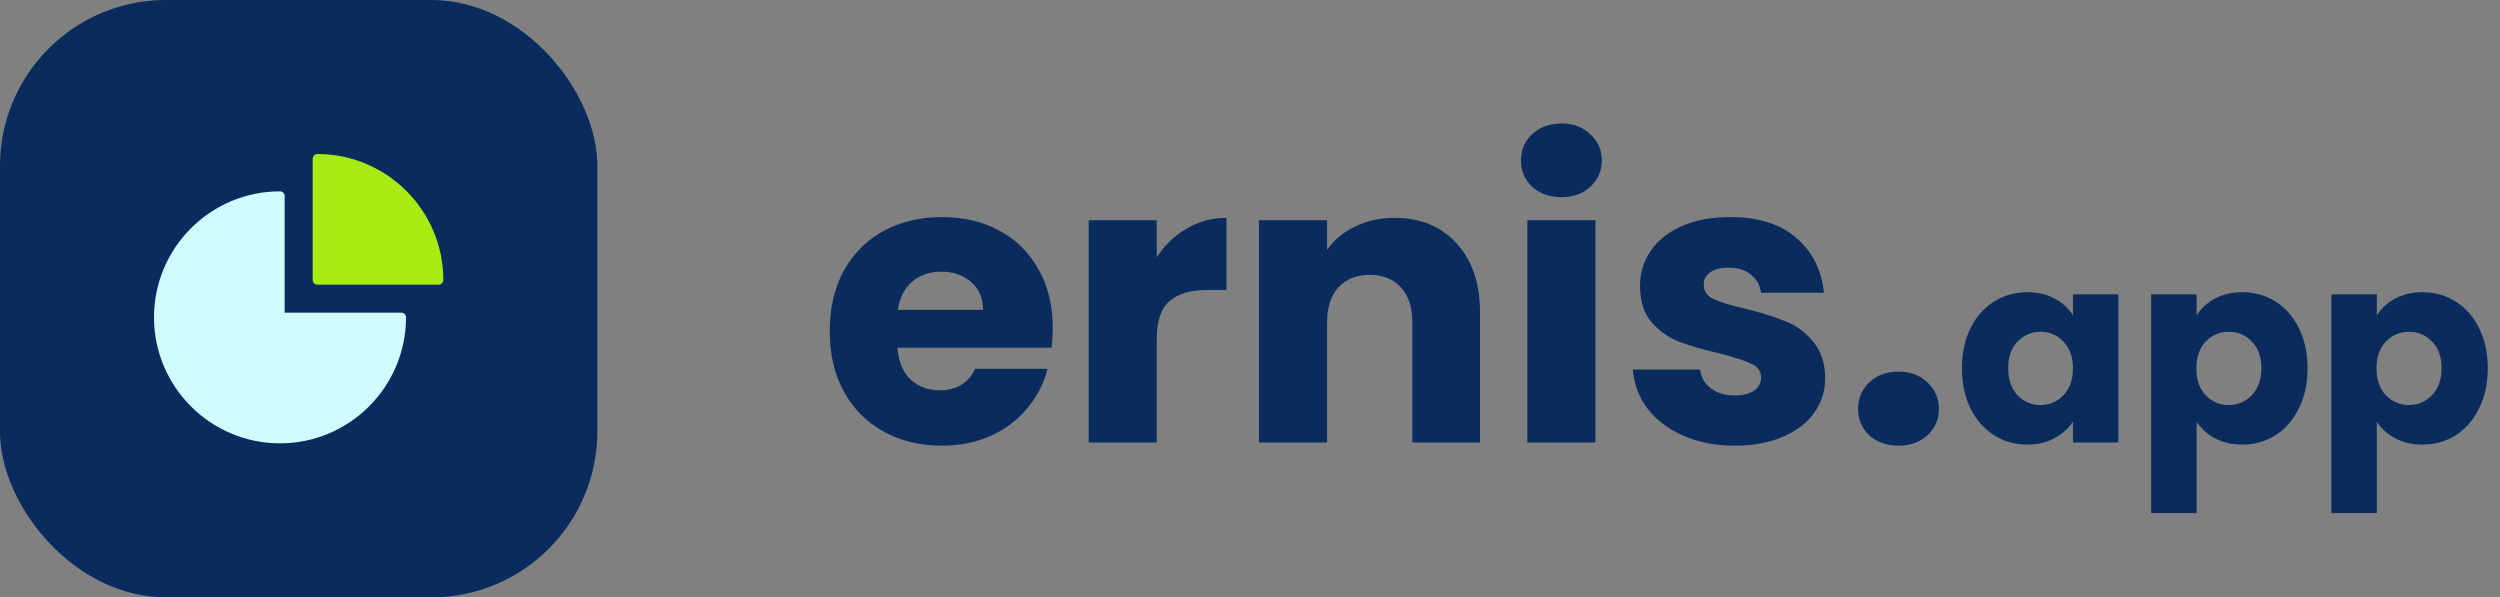
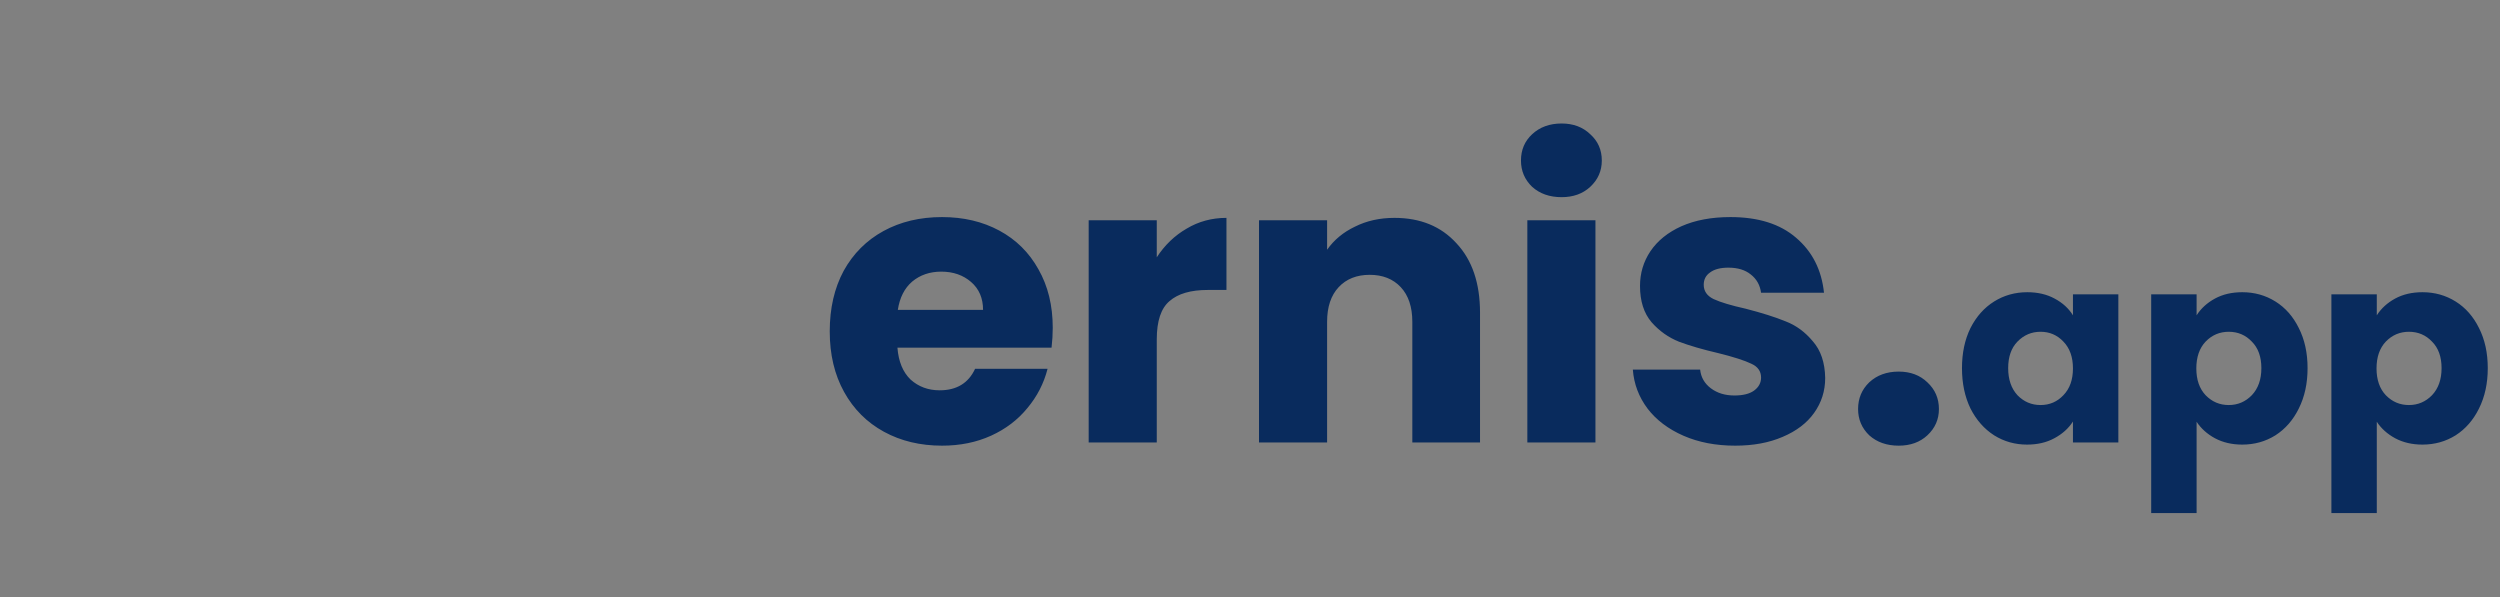
<svg xmlns="http://www.w3.org/2000/svg" width="226" height="54" viewBox="0 0 226 54" fill="none">
  <rect x="0" y="0" width="226" height="54" fill="#808080" stroke="none" />
-   <rect width="54" height="54" rx="15" fill="#092B5D" />
-   <path d="M36.281 28.266H25.734V17.719C25.734 17.486 25.546 17.297 25.312 17.297C19.032 17.297 13.922 22.407 13.922 28.688C13.922 34.968 19.032 40.078 25.312 40.078C31.593 40.078 36.703 34.968 36.703 28.688C36.703 28.455 36.514 28.266 36.281 28.266Z" fill="#CFFCFF" />
-   <path d="M28.688 13.922C28.454 13.922 28.266 14.111 28.266 14.344V25.312C28.266 25.545 28.454 25.734 28.688 25.734H39.656C39.889 25.734 40.078 25.545 40.078 25.312C40.078 19.032 34.968 13.922 28.688 13.922Z" fill="#A8EB12" />
  <path d="M95.168 29.632C95.168 30.208 95.132 30.808 95.06 31.432H81.128C81.224 32.68 81.62 33.64 82.316 34.312C83.036 34.96 83.912 35.284 84.944 35.284C86.48 35.284 87.548 34.636 88.148 33.34H94.7C94.364 34.66 93.752 35.848 92.864 36.904C92 37.96 90.908 38.788 89.588 39.388C88.268 39.988 86.792 40.288 85.16 40.288C83.192 40.288 81.44 39.868 79.904 39.028C78.368 38.188 77.168 36.988 76.304 35.428C75.44 33.868 75.008 32.044 75.008 29.956C75.008 27.868 75.428 26.044 76.268 24.484C77.132 22.924 78.332 21.724 79.868 20.884C81.404 20.044 83.168 19.624 85.16 19.624C87.104 19.624 88.832 20.032 90.344 20.848C91.856 21.664 93.032 22.828 93.872 24.34C94.736 25.852 95.168 27.616 95.168 29.632ZM88.868 28.012C88.868 26.956 88.508 26.116 87.788 25.492C87.068 24.868 86.168 24.556 85.088 24.556C84.056 24.556 83.18 24.856 82.46 25.456C81.764 26.056 81.332 26.908 81.164 28.012H88.868ZM104.572 23.26C105.292 22.156 106.192 21.292 107.272 20.668C108.352 20.02 109.552 19.696 110.872 19.696V26.212H109.18C107.644 26.212 106.492 26.548 105.724 27.22C104.956 27.868 104.572 29.02 104.572 30.676V40H98.416V19.912H104.572V23.26ZM126.054 19.696C128.406 19.696 130.278 20.464 131.67 22C133.086 23.512 133.794 25.6 133.794 28.264V40H127.674V29.092C127.674 27.748 127.326 26.704 126.63 25.96C125.934 25.216 124.998 24.844 123.822 24.844C122.646 24.844 121.71 25.216 121.014 25.96C120.318 26.704 119.97 27.748 119.97 29.092V40H113.814V19.912H119.97V22.576C120.594 21.688 121.434 20.992 122.49 20.488C123.546 19.96 124.734 19.696 126.054 19.696ZM141.168 17.824C140.088 17.824 139.2 17.512 138.504 16.888C137.832 16.24 137.496 15.448 137.496 14.512C137.496 13.552 137.832 12.76 138.504 12.136C139.2 11.488 140.088 11.164 141.168 11.164C142.224 11.164 143.088 11.488 143.76 12.136C144.456 12.76 144.804 13.552 144.804 14.512C144.804 15.448 144.456 16.24 143.76 16.888C143.088 17.512 142.224 17.824 141.168 17.824ZM144.228 19.912V40H138.072V19.912H144.228ZM156.861 40.288C155.109 40.288 153.549 39.988 152.181 39.388C150.813 38.788 149.733 37.972 148.941 36.94C148.149 35.884 147.705 34.708 147.609 33.412H153.693C153.765 34.108 154.089 34.672 154.665 35.104C155.241 35.536 155.949 35.752 156.789 35.752C157.557 35.752 158.145 35.608 158.553 35.32C158.985 35.008 159.201 34.612 159.201 34.132C159.201 33.556 158.901 33.136 158.301 32.872C157.701 32.584 156.729 32.272 155.385 31.936C153.945 31.6 152.745 31.252 151.785 30.892C150.825 30.508 149.997 29.92 149.301 29.128C148.605 28.312 148.257 27.22 148.257 25.852C148.257 24.7 148.569 23.656 149.193 22.72C149.841 21.76 150.777 21.004 152.001 20.452C153.249 19.9 154.725 19.624 156.429 19.624C158.949 19.624 160.929 20.248 162.369 21.496C163.833 22.744 164.673 24.4 164.889 26.464H159.201C159.105 25.768 158.793 25.216 158.265 24.808C157.761 24.4 157.089 24.196 156.249 24.196C155.529 24.196 154.977 24.34 154.593 24.628C154.209 24.892 154.017 25.264 154.017 25.744C154.017 26.32 154.317 26.752 154.917 27.04C155.541 27.328 156.501 27.616 157.797 27.904C159.285 28.288 160.497 28.672 161.433 29.056C162.369 29.416 163.185 30.016 163.881 30.856C164.601 31.672 164.973 32.776 164.997 34.168C164.997 35.344 164.661 36.4 163.989 37.336C163.341 38.248 162.393 38.968 161.145 39.496C159.921 40.024 158.493 40.288 156.861 40.288ZM171.643 40.288C170.563 40.288 169.675 39.976 168.979 39.352C168.307 38.704 167.971 37.912 167.971 36.976C167.971 36.016 168.307 35.212 168.979 34.564C169.675 33.916 170.563 33.592 171.643 33.592C172.699 33.592 173.563 33.916 174.235 34.564C174.931 35.212 175.279 36.016 175.279 36.976C175.279 37.912 174.931 38.704 174.235 39.352C173.563 39.976 172.699 40.288 171.643 40.288ZM177.363 33.28C177.363 31.904 177.619 30.696 178.131 29.656C178.659 28.616 179.371 27.816 180.267 27.256C181.163 26.696 182.163 26.416 183.267 26.416C184.211 26.416 185.035 26.608 185.739 26.992C186.459 27.376 187.011 27.88 187.395 28.504V26.608H191.499V40H187.395V38.104C186.995 38.728 186.435 39.232 185.715 39.616C185.011 40 184.187 40.192 183.243 40.192C182.155 40.192 181.163 39.912 180.267 39.352C179.371 38.776 178.659 37.968 178.131 36.928C177.619 35.872 177.363 34.656 177.363 33.28ZM187.395 33.304C187.395 32.28 187.107 31.472 186.531 30.88C185.971 30.288 185.283 29.992 184.467 29.992C183.651 29.992 182.955 30.288 182.379 30.88C181.819 31.456 181.539 32.256 181.539 33.28C181.539 34.304 181.819 35.12 182.379 35.728C182.955 36.32 183.651 36.616 184.467 36.616C185.283 36.616 185.971 36.32 186.531 35.728C187.107 35.136 187.395 34.328 187.395 33.304ZM198.572 28.504C198.972 27.88 199.524 27.376 200.228 26.992C200.932 26.608 201.756 26.416 202.7 26.416C203.804 26.416 204.804 26.696 205.7 27.256C206.596 27.816 207.3 28.616 207.812 29.656C208.34 30.696 208.604 31.904 208.604 33.28C208.604 34.656 208.34 35.872 207.812 36.928C207.3 37.968 206.596 38.776 205.7 39.352C204.804 39.912 203.804 40.192 202.7 40.192C201.772 40.192 200.948 40 200.228 39.616C199.524 39.232 198.972 38.736 198.572 38.128V46.384H194.468V26.608H198.572V28.504ZM204.428 33.28C204.428 32.256 204.14 31.456 203.564 30.88C203.004 30.288 202.308 29.992 201.476 29.992C200.66 29.992 199.964 30.288 199.388 30.88C198.828 31.472 198.548 32.28 198.548 33.304C198.548 34.328 198.828 35.136 199.388 35.728C199.964 36.32 200.66 36.616 201.476 36.616C202.292 36.616 202.988 36.32 203.564 35.728C204.14 35.12 204.428 34.304 204.428 33.28ZM214.862 28.504C215.262 27.88 215.814 27.376 216.518 26.992C217.222 26.608 218.046 26.416 218.99 26.416C220.094 26.416 221.094 26.696 221.99 27.256C222.886 27.816 223.59 28.616 224.102 29.656C224.63 30.696 224.894 31.904 224.894 33.28C224.894 34.656 224.63 35.872 224.102 36.928C223.59 37.968 222.886 38.776 221.99 39.352C221.094 39.912 220.094 40.192 218.99 40.192C218.062 40.192 217.238 40 216.518 39.616C215.814 39.232 215.262 38.736 214.862 38.128V46.384H210.758V26.608H214.862V28.504ZM220.718 33.28C220.718 32.256 220.43 31.456 219.854 30.88C219.294 30.288 218.598 29.992 217.766 29.992C216.95 29.992 216.254 30.288 215.678 30.88C215.118 31.472 214.838 32.28 214.838 33.304C214.838 34.328 215.118 35.136 215.678 35.728C216.254 36.32 216.95 36.616 217.766 36.616C218.582 36.616 219.278 36.32 219.854 35.728C220.43 35.12 220.718 34.304 220.718 33.28Z" fill="#092B5D" />
</svg>